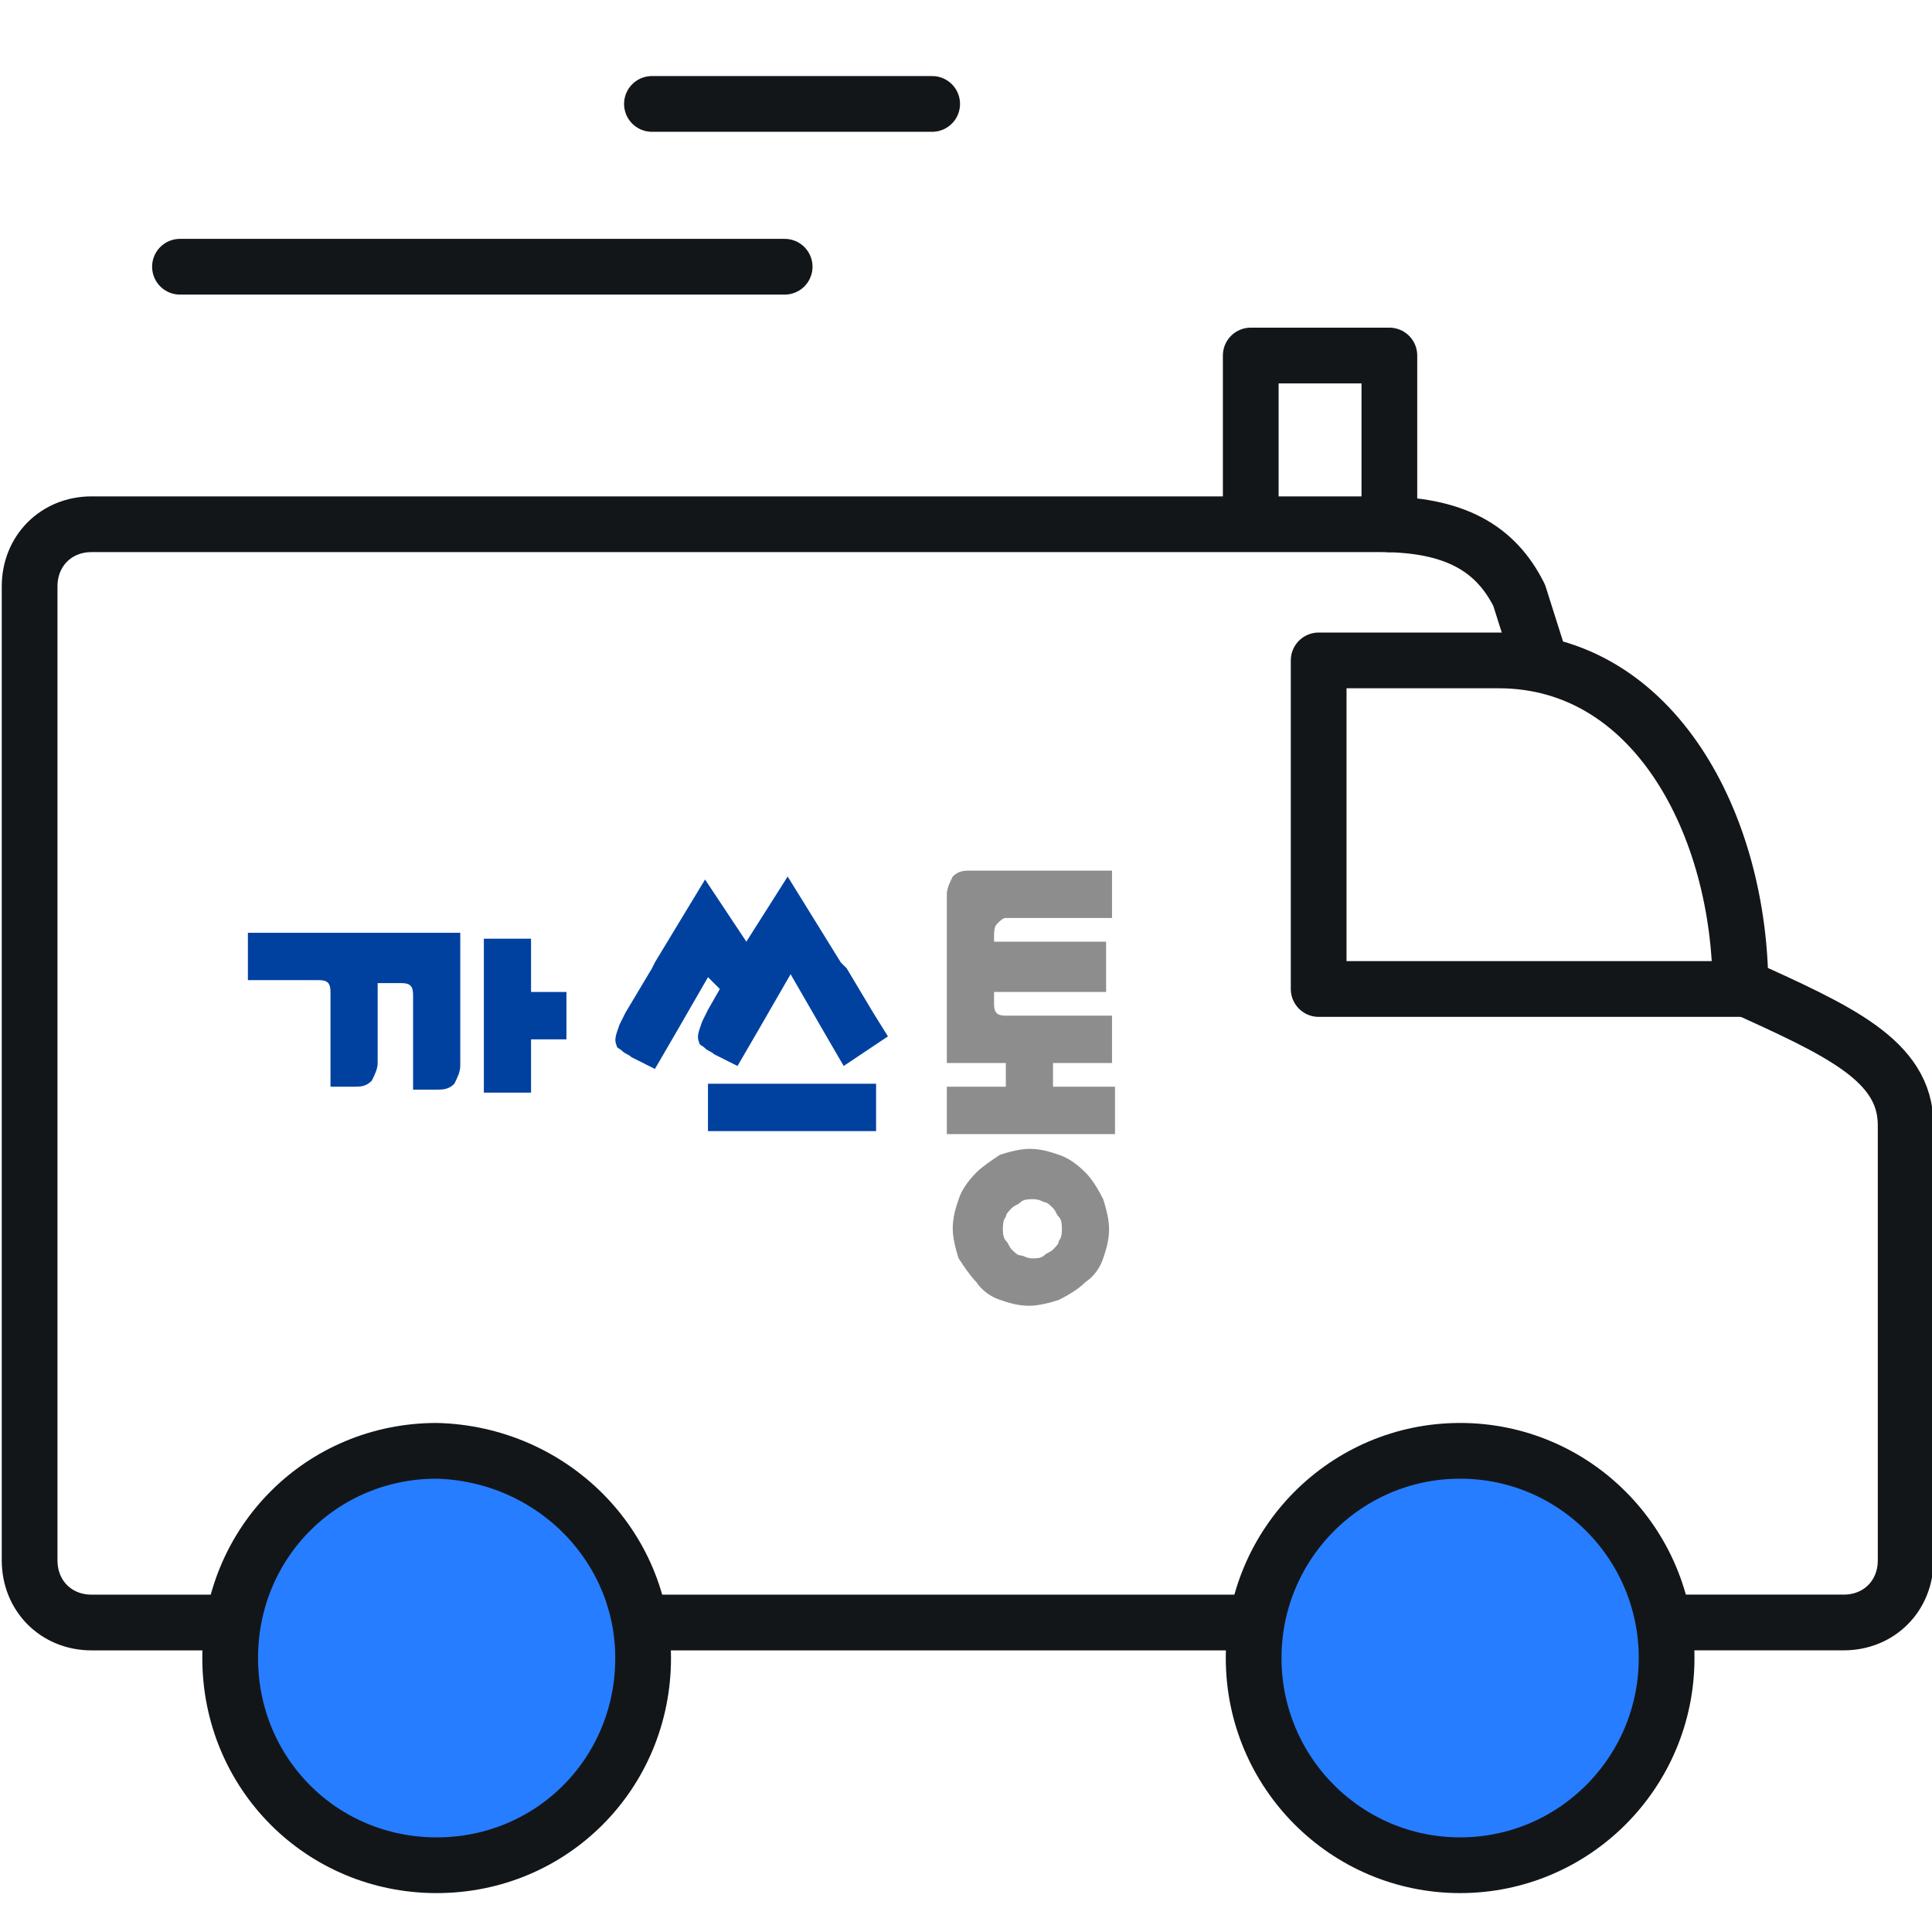
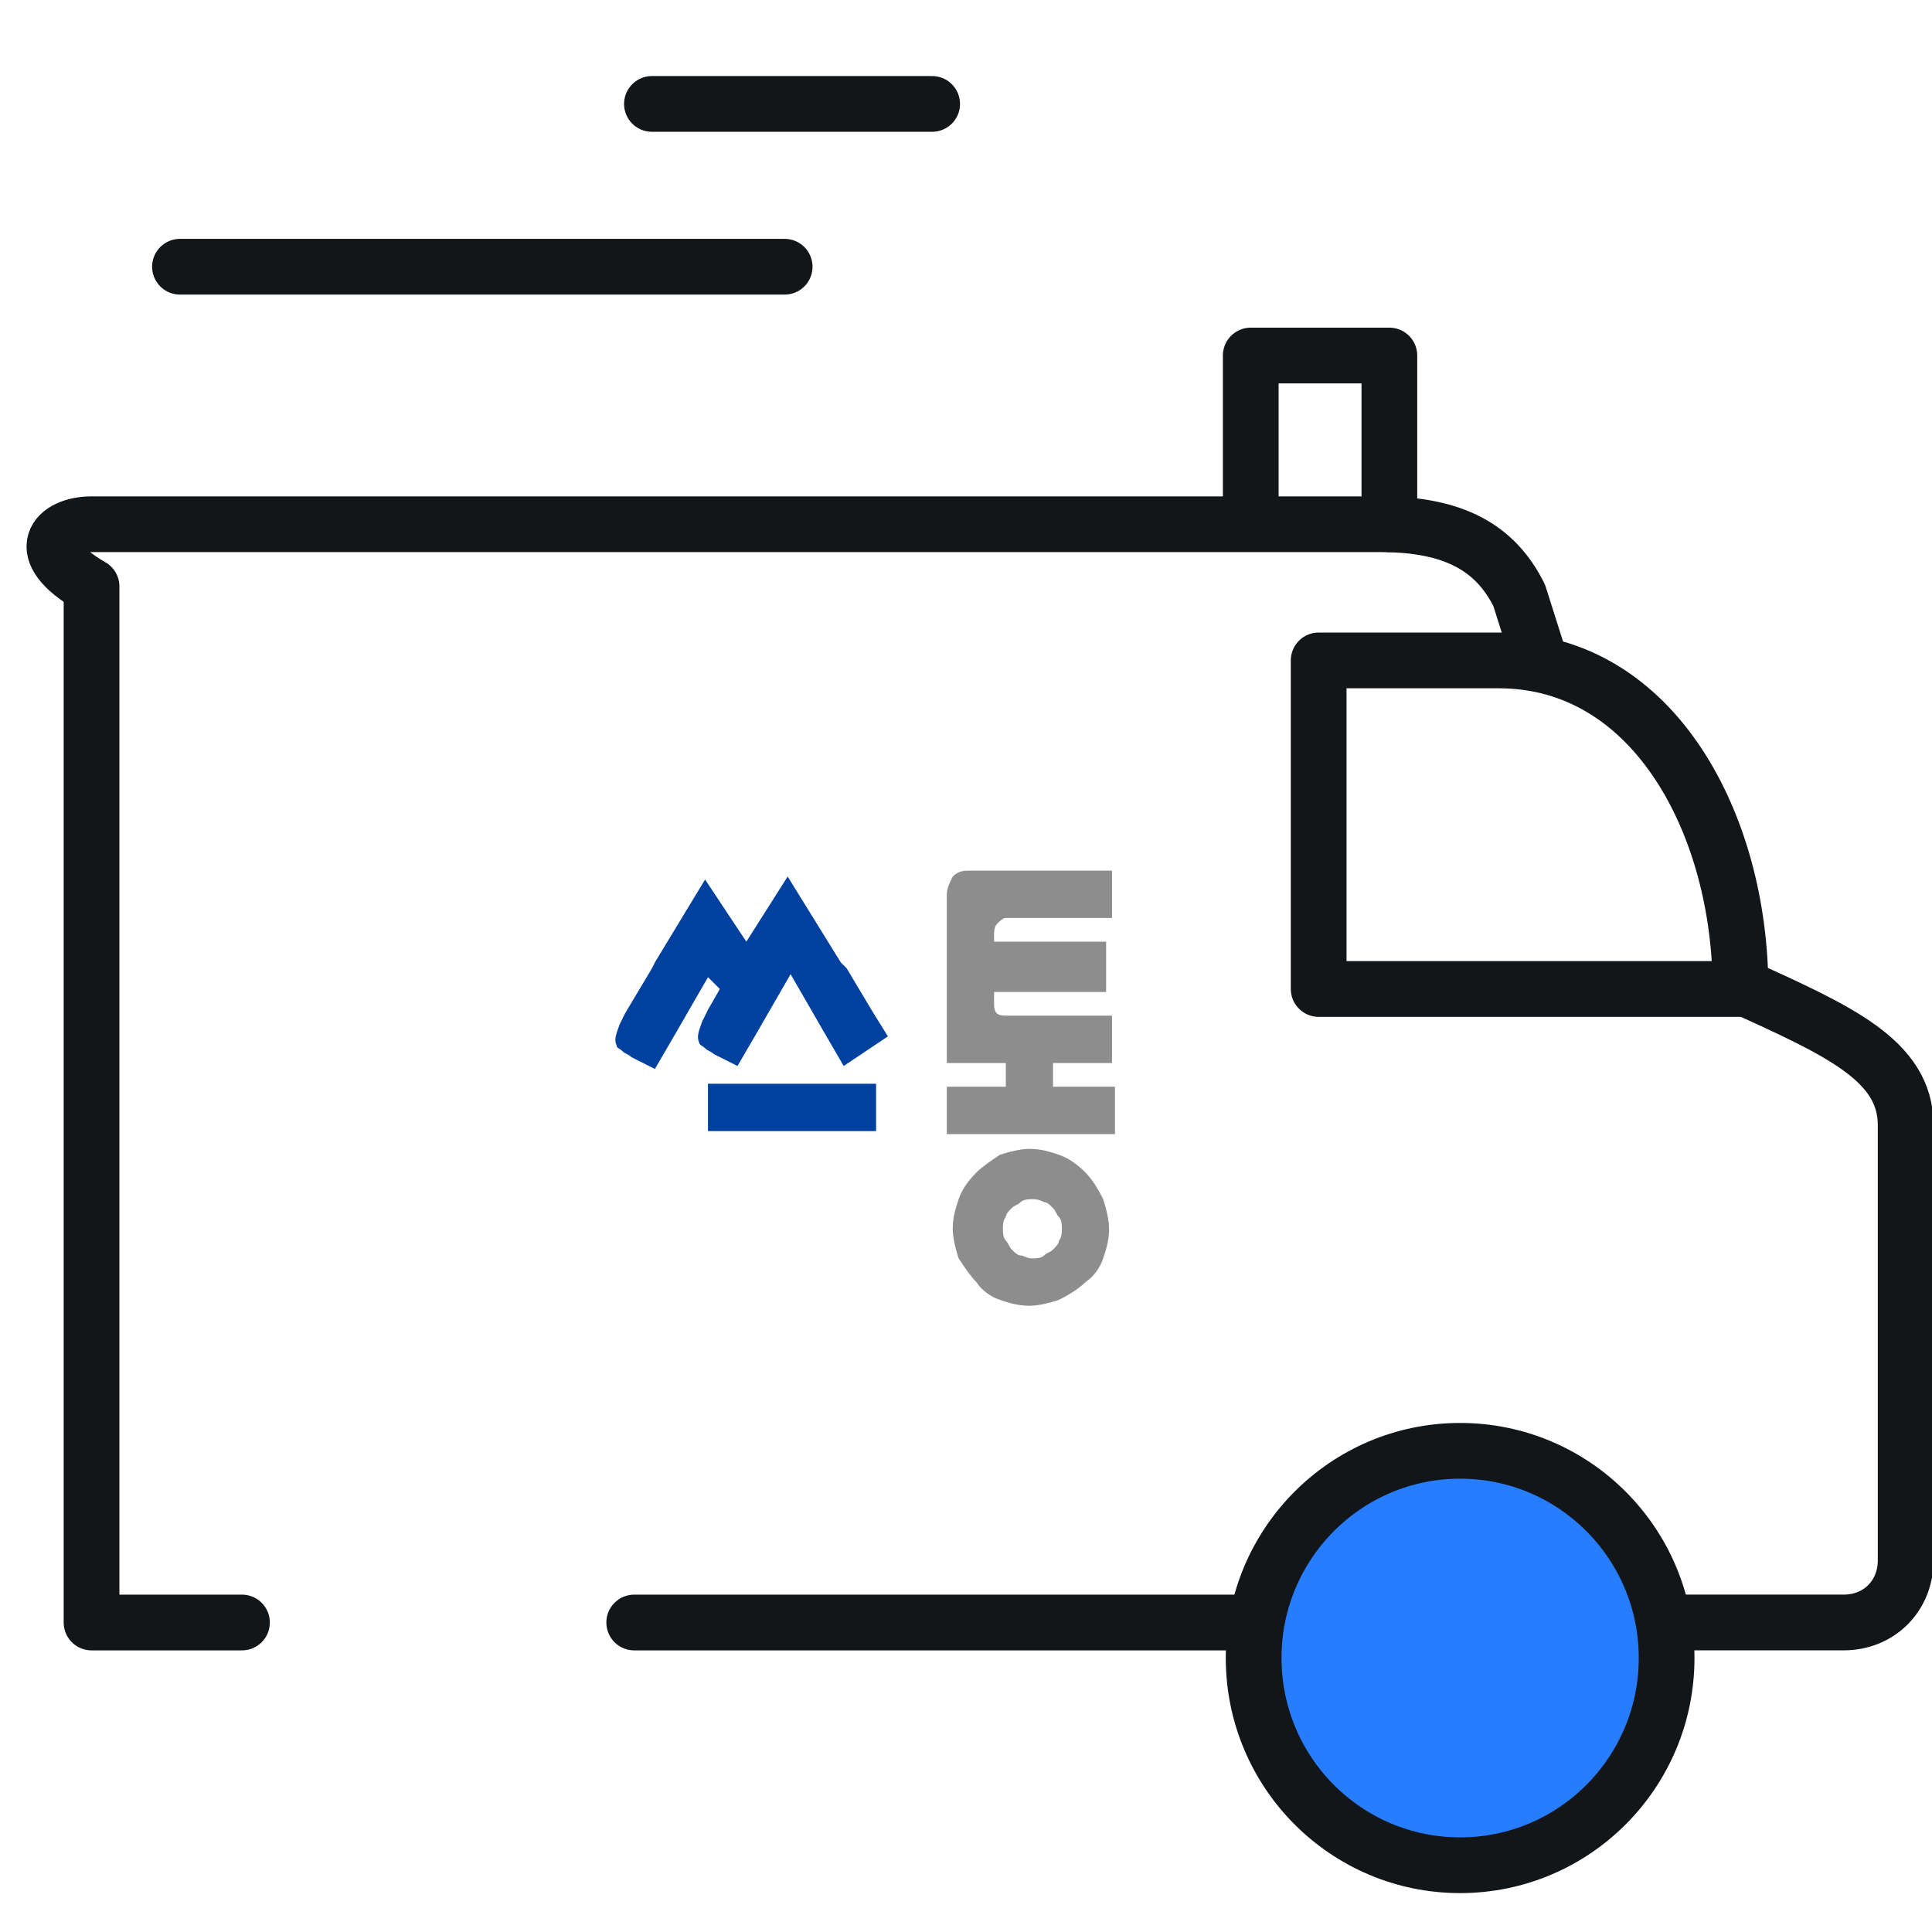
<svg xmlns="http://www.w3.org/2000/svg" width="52" height="52" viewBox="0 0 52 52" fill="none">
  <g clip-path="url(#clip0_157_7737)">
    <path d="M44.781 43.669H49.624C50.577 43.669 51.291 42.952 51.291 41.996V30.284C51.291 28.531 49.465 27.734 46.845 26.539" stroke="#131619" stroke-width="1.5" stroke-miterlimit="10" stroke-linecap="round" stroke-linejoin="round" />
    <path d="M33.822 43.67H17.07" stroke="#131619" stroke-width="1.5" stroke-miterlimit="10" stroke-linecap="round" stroke-linejoin="round" />
    <path d="M35.492 26.619H46.845C46.845 22.237 44.543 17.775 40.335 17.775H35.492V26.619Z" stroke="#131619" stroke-width="1.5" stroke-miterlimit="10" stroke-linecap="round" stroke-linejoin="round" />
-     <path d="M6.513 43.67H2.464C1.511 43.67 0.797 42.953 0.797 41.996V15.784C0.797 14.827 1.511 14.11 2.464 14.11H37.157C39.142 14.11 40.253 14.748 40.889 16.023L41.444 17.775" stroke="#131619" stroke-width="1.5" stroke-miterlimit="10" stroke-linecap="round" stroke-linejoin="round" />
-     <path d="M17.31 44.626C17.31 47.733 14.849 50.203 11.753 50.203C8.656 50.203 6.195 47.733 6.195 44.626C6.195 41.519 8.656 39.049 11.753 39.049C14.849 39.129 17.31 41.598 17.31 44.626Z" fill="#277DFF" stroke="#131619" stroke-width="1.5" stroke-miterlimit="10" stroke-linecap="round" stroke-linejoin="round" />
+     <path d="M6.513 43.67H2.464V15.784C0.797 14.827 1.511 14.11 2.464 14.11H37.157C39.142 14.11 40.253 14.748 40.889 16.023L41.444 17.775" stroke="#131619" stroke-width="1.5" stroke-miterlimit="10" stroke-linecap="round" stroke-linejoin="round" />
    <path d="M39.299 50.203C42.369 50.203 44.857 47.706 44.857 44.626C44.857 41.546 42.369 39.049 39.299 39.049C36.23 39.049 33.742 41.546 33.742 44.626C33.742 47.706 36.23 50.203 39.299 50.203Z" fill="#277DFF" stroke="#131619" stroke-width="1.5" stroke-miterlimit="10" stroke-linecap="round" stroke-linejoin="round" />
    <path d="M33.664 13.792V9.569H37.395V14.111" stroke="#131619" stroke-width="1.5" stroke-miterlimit="10" stroke-linecap="round" stroke-linejoin="round" />
    <path d="M4.844 7.179H21.119" stroke="#131619" stroke-width="1.5" stroke-miterlimit="10" stroke-linecap="round" stroke-linejoin="round" />
    <path d="M17.547 2.797H25.089" stroke="#131619" stroke-width="1.5" stroke-miterlimit="10" stroke-linecap="round" stroke-linejoin="round" />
-     <path d="M12.388 28.691C12.388 28.85 12.309 29.009 12.229 29.169C12.07 29.328 11.912 29.328 11.753 29.328H11.118V26.779C11.118 26.54 11.038 26.46 10.8 26.46H10.165V28.611C10.165 28.77 10.086 28.93 10.006 29.089C9.847 29.249 9.689 29.249 9.53 29.249H8.895V26.699C8.895 26.46 8.815 26.38 8.577 26.38H6.672V25.105H12.388V28.691ZM15.246 27.974H14.293V29.408H13.023V25.265H14.293V26.699H15.246V27.974Z" fill="#0041A0" />
    <path d="M23.899 27.894L22.708 28.691L22.153 27.735L21.279 26.221L20.406 27.735L19.85 28.691L19.215 28.372C19.136 28.293 19.056 28.293 18.977 28.213C18.898 28.133 18.818 28.133 18.818 28.054C18.739 27.894 18.818 27.735 18.898 27.496L19.056 27.177L19.374 26.619L19.056 26.301L18.183 27.815L17.627 28.771L16.992 28.452C16.913 28.372 16.834 28.372 16.754 28.293C16.675 28.213 16.595 28.213 16.595 28.133C16.516 27.974 16.595 27.815 16.675 27.576L16.834 27.257L17.548 26.062L17.627 25.902L18.977 23.672L20.088 25.345L21.2 23.592L22.629 25.902L22.788 26.062L23.502 27.257L23.899 27.894Z" fill="#0041A0" />
    <path d="M30.01 29.249V30.524H25.484V29.249H27.072V28.611H25.484V24.07C25.484 23.911 25.564 23.751 25.643 23.592C25.802 23.433 25.961 23.433 26.119 23.433H29.93V24.707H27.072C26.993 24.707 26.913 24.787 26.834 24.867C26.755 24.946 26.755 25.106 26.755 25.186V25.345H29.771V26.699H26.755V27.018C26.755 27.257 26.834 27.337 27.072 27.337H29.93V28.611H28.342V29.249H30.01ZM27.707 30.922C28.025 30.922 28.263 31.002 28.501 31.081C28.739 31.161 28.977 31.32 29.216 31.559C29.375 31.719 29.533 31.958 29.692 32.276C29.771 32.516 29.851 32.834 29.851 33.073C29.851 33.392 29.771 33.631 29.692 33.87C29.613 34.109 29.454 34.348 29.216 34.507C29.057 34.667 28.819 34.826 28.501 34.986C28.263 35.065 27.945 35.145 27.707 35.145C27.39 35.145 27.152 35.065 26.913 34.986C26.675 34.906 26.437 34.746 26.278 34.507C26.119 34.348 25.961 34.109 25.802 33.87C25.723 33.631 25.643 33.312 25.643 33.073C25.643 32.755 25.723 32.516 25.802 32.276C25.881 32.038 26.04 31.799 26.278 31.559C26.437 31.4 26.675 31.241 26.913 31.081C27.152 31.002 27.469 30.922 27.707 30.922ZM27.787 33.87C27.866 33.87 28.025 33.87 28.104 33.79C28.184 33.711 28.263 33.711 28.342 33.631C28.422 33.551 28.501 33.472 28.501 33.392C28.581 33.312 28.581 33.153 28.581 33.073C28.581 32.994 28.581 32.834 28.501 32.755C28.422 32.675 28.422 32.595 28.342 32.516C28.263 32.436 28.184 32.356 28.104 32.356C27.945 32.276 27.866 32.276 27.787 32.276C27.707 32.276 27.549 32.276 27.469 32.356C27.39 32.436 27.31 32.436 27.231 32.516C27.152 32.595 27.072 32.675 27.072 32.755C26.993 32.834 26.993 32.994 26.993 33.073C26.993 33.153 26.993 33.312 27.072 33.392C27.152 33.472 27.152 33.551 27.231 33.631C27.31 33.711 27.39 33.79 27.469 33.79C27.549 33.79 27.628 33.87 27.787 33.87Z" fill="#8D8D8D" />
    <path d="M23.58 29.169H19.055V30.444H23.58V29.169Z" fill="#0041A0" />
  </g>
  <defs>
    <clipPath id="clip0_157_7737">
      <rect width="52" height="52" fill="white" />
    </clipPath>
  </defs>
</svg>